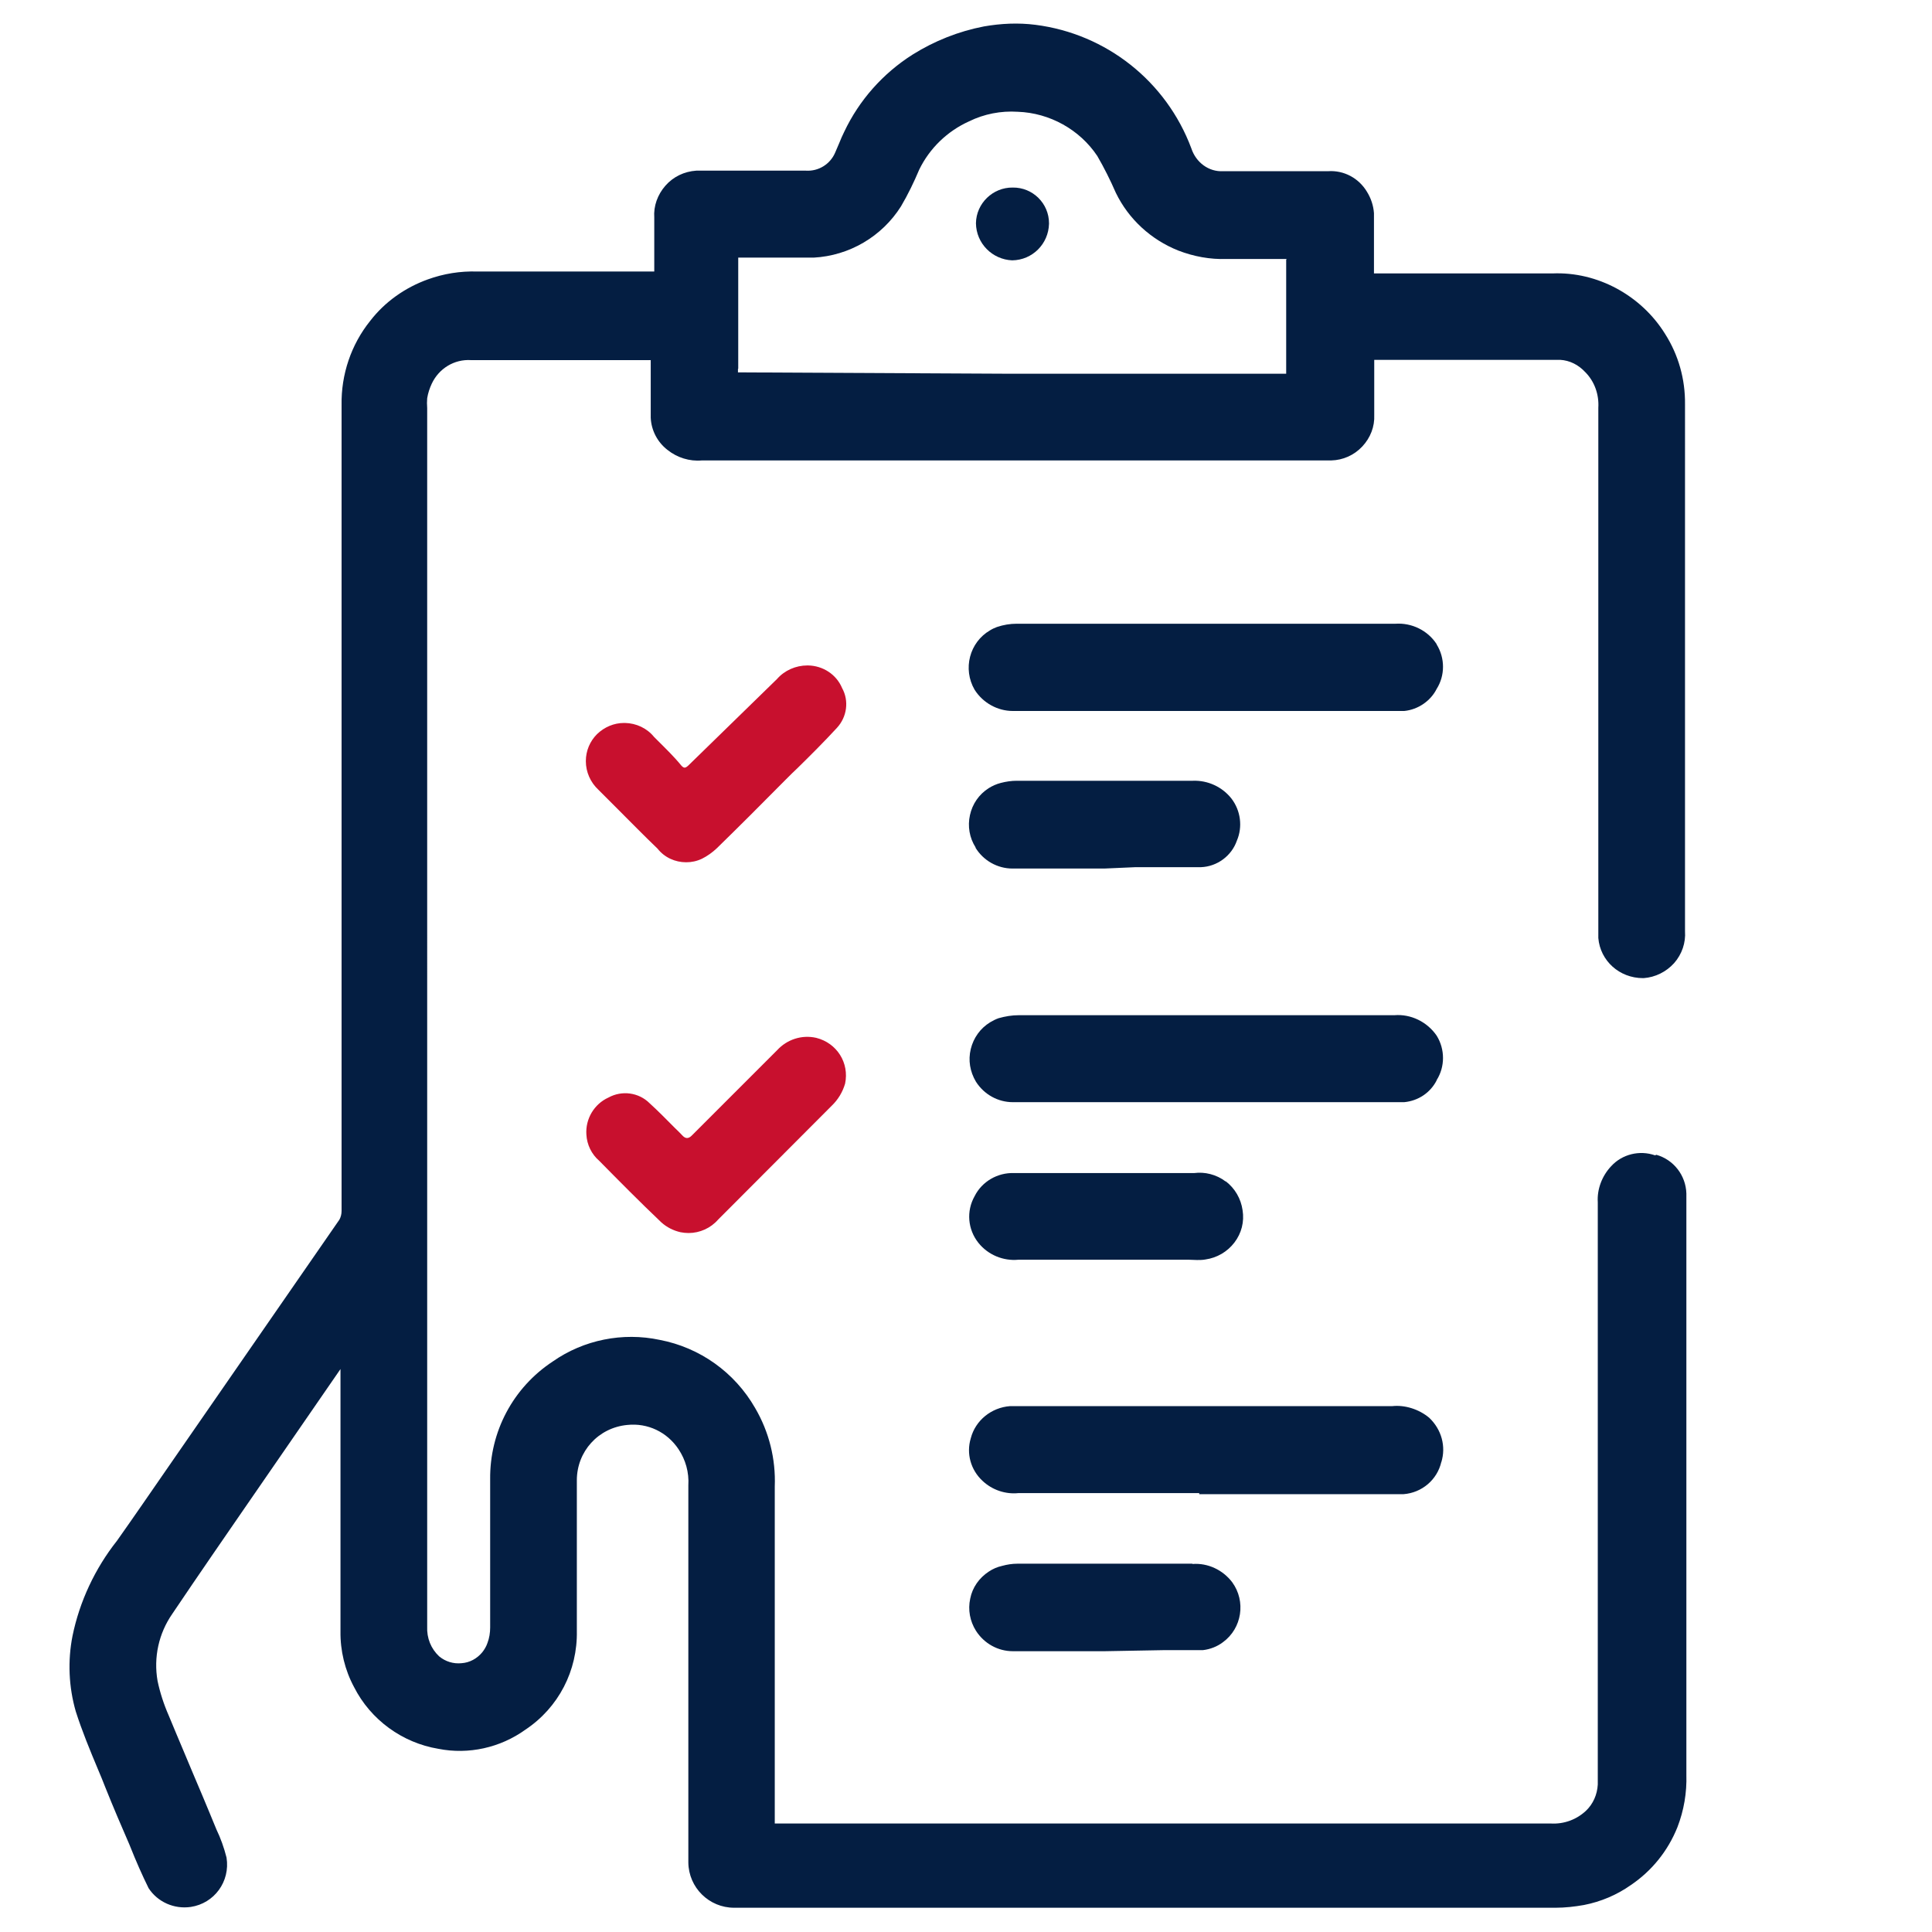
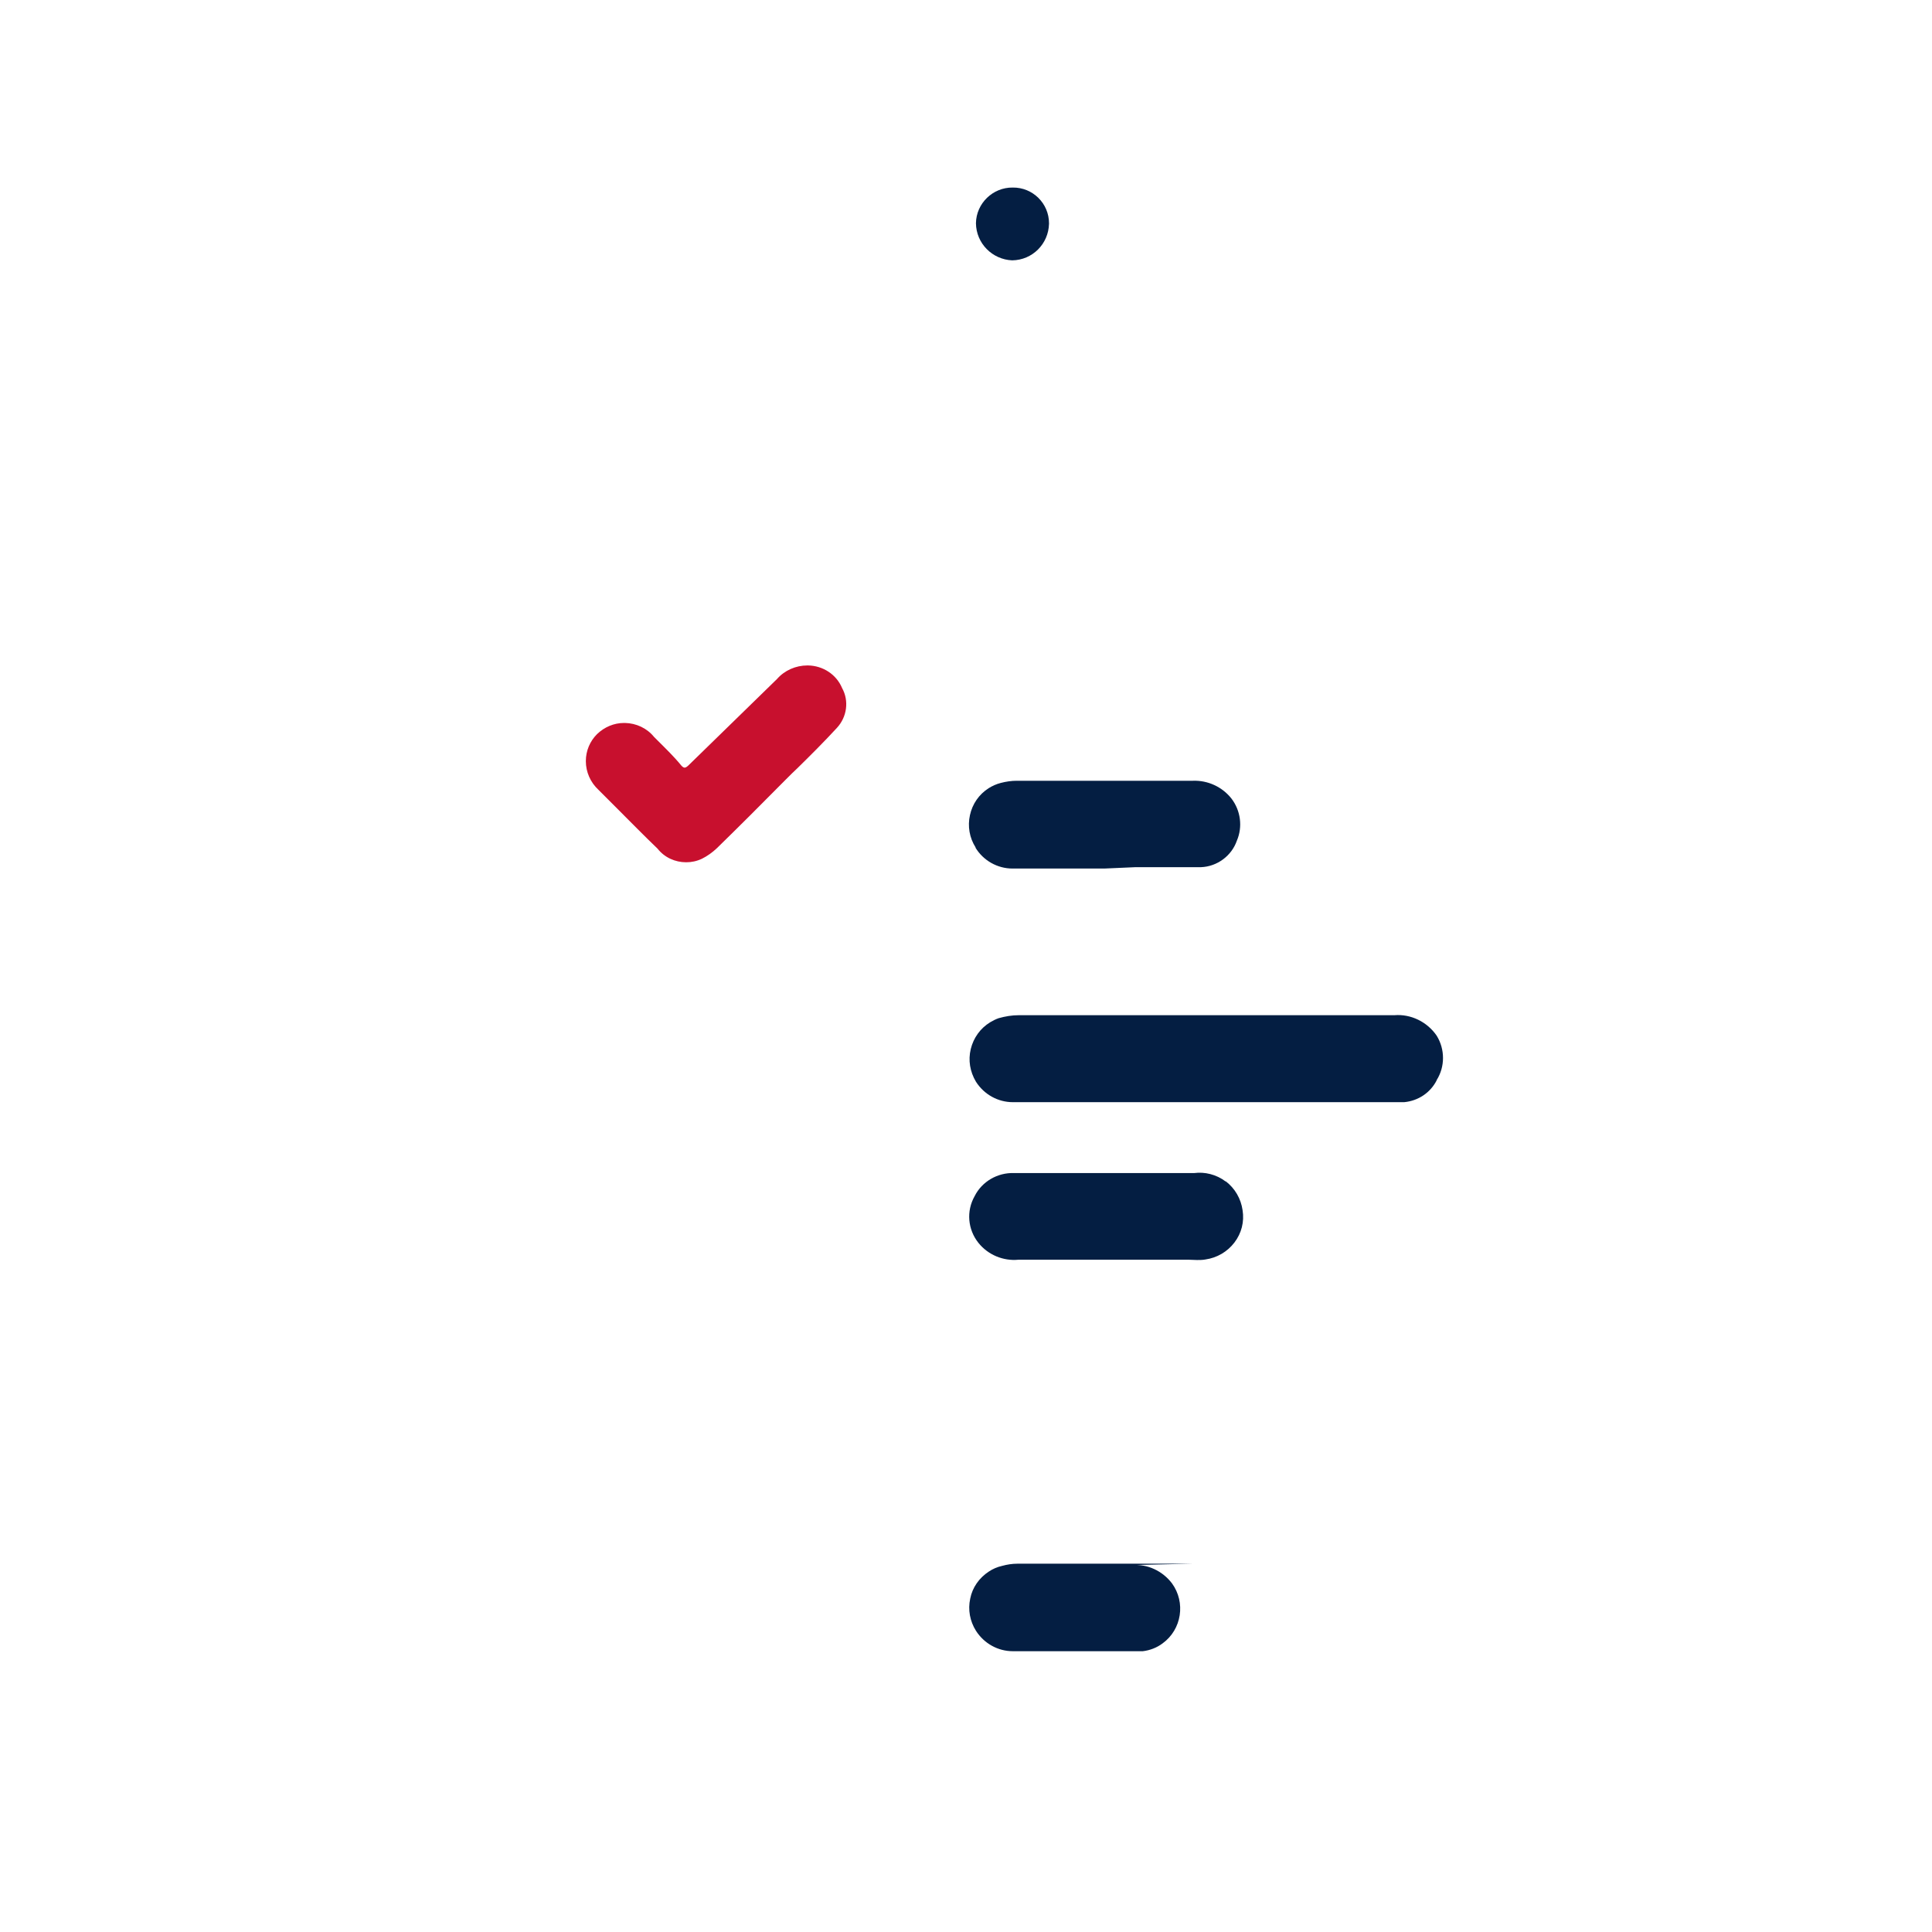
<svg xmlns="http://www.w3.org/2000/svg" id="ico01_department" viewBox="0 0 70.87 70.87">
  <defs>
    <style>
      .cls-1 {
        fill: #c8102e;
      }

      .cls-1, .cls-2 {
        stroke-width: 0px;
      }

      .cls-2 {
        fill: #041e42;
      }
    </style>
  </defs>
  <g id="_レイヤー_2" data-name="レイヤー 2">
    <g id="P1">
      <g id="hBzUR9">
        <g>
          <path class="cls-1" d="M22.66,29.68c.48.48.97.98,1.46,1.45.26.33.65.5,1.05.5.2,0,.39-.04.58-.13.2-.1.38-.23.54-.38.79-.77,1.62-1.6,2.55-2.54.14-.14.28-.28.42-.41.48-.47.97-.96,1.44-1.47.37-.4.45-.99.19-1.46-.21-.5-.7-.82-1.25-.83h-.02c-.43,0-.84.18-1.12.5l-3.25,3.17c-.11.1-.16.11-.26,0-.26-.32-.56-.61-.87-.92l-.13-.13c-.26-.32-.65-.5-1.06-.51h-.04c-.37,0-.72.15-.99.41-.26.26-.41.61-.41.99,0,.4.17.78.46,1.05.23.23.47.47.7.7Z" />
-           <path class="cls-1" d="M29.94,38.07c-.53-.12-1.07.06-1.43.45l-3.14,3.14q-.17.17-.33,0c-.1-.1-.19-.2-.29-.29-.3-.3-.6-.61-.92-.9-.4-.4-1.02-.48-1.51-.21-.53.24-.85.79-.81,1.36.02.37.19.72.47.96.7.71,1.49,1.51,2.28,2.26.2.18.44.3.7.36.1.02.2.03.3.03.41,0,.81-.18,1.08-.49l4.17-4.18c.23-.22.4-.5.49-.81.16-.76-.3-1.49-1.06-1.68Z" />
        </g>
        <g>
-           <path class="cls-2" d="M60.71,42.38c-.57-.2-1.21-.04-1.61.4-.34.36-.52.85-.49,1.32v21.36c-.02.37-.17.71-.43.96-.34.32-.8.5-1.3.47h-28.46s0-12.36,0-12.36c.04-1.01-.21-2.01-.72-2.88-.75-1.31-2.03-2.22-3.5-2.5-1.36-.29-2.79,0-3.92.79-1.46.96-2.32,2.58-2.3,4.33v5.43c0,.19-.03.39-.1.57-.04.12-.11.24-.19.34-.19.23-.46.38-.76.4-.3.03-.59-.06-.82-.25-.3-.28-.46-.67-.44-1.1V14.97c-.01-.13-.01-.25,0-.36.03-.19.09-.37.17-.54.26-.55.82-.9,1.44-.86h6.57s.01,0,.02,0c0,0,0,0,0,0v2.11c.02.47.25.9.61,1.18.36.29.82.43,1.26.39h22.99s.06,0,.1,0c.43-.01.84-.19,1.14-.51s.46-.73.44-1.16v-1.9s0-.08,0-.12c.03,0,.07,0,.11,0h6.71c.35.02.67.18.92.45.34.34.51.82.48,1.31v19.45c.07.83.77,1.47,1.64,1.47h.02c.43-.03.83-.23,1.12-.55.29-.33.43-.75.4-1.17V14.83c.01-.92-.24-1.81-.73-2.58-.88-1.42-2.49-2.29-4.13-2.22h-6.37c-.06,0-.13,0-.18,0,0-.05,0-.12,0-.19v-2.02c-.02-.28-.11-.55-.26-.79-.3-.5-.85-.79-1.42-.75h-3.85c-.53.03-1-.32-1.17-.84-.92-2.46-3.12-4.2-5.72-4.53-.63-.08-1.26-.05-1.89.06-.93.18-1.81.53-2.61,1.03-1.09.69-1.96,1.67-2.51,2.83-.07.14-.13.28-.19.43-.05.11-.1.23-.15.35-.18.41-.6.68-1.07.65h-3.86c-.05,0-.11,0-.16,0-.44.03-.84.22-1.13.55-.29.33-.44.75-.41,1.17v1.9s0,.05,0,.08c-.03,0-.06,0-.09,0h-6.4c-.63-.02-1.24.08-1.82.29-.83.3-1.57.82-2.11,1.52-.7.87-1.07,1.97-1.05,3.09v29.56c0,.12-.03.23-.08.32l-6.27,9.06c-.63.91-1.26,1.83-1.89,2.72-.8,1.01-1.37,2.22-1.63,3.49-.18.91-.14,1.87.12,2.77.23.72.52,1.42.8,2.09.1.24.2.47.29.71.28.7.58,1.4.88,2.09.25.63.46,1.1.7,1.59.33.51.94.78,1.55.69.86-.13,1.45-.93,1.31-1.81-.09-.36-.22-.72-.37-1.03-.17-.42-.34-.82-.51-1.23-.12-.28-.24-.56-.36-.85-.11-.27-.23-.54-.34-.81-.18-.43-.36-.85-.54-1.29-.18-.41-.32-.84-.41-1.27-.15-.86.04-1.74.54-2.46.49-.73.99-1.46,1.49-2.19.35-.51.71-1.03,1.06-1.54l3.62-5.25v9.62c-.01.71.16,1.42.5,2.05.61,1.2,1.77,2.04,3.09,2.26,1.11.22,2.27-.04,3.19-.7,1.22-.81,1.92-2.17,1.89-3.63v-5.52c0-1.06.79-1.93,1.85-2.03.75-.08,1.46.26,1.88.89.26.39.39.85.36,1.33v13.83c.01.92.76,1.66,1.68,1.66h30.13c.35,0,.7-.04,1.04-.1.62-.12,1.21-.37,1.72-.73.77-.52,1.36-1.25,1.71-2.12.24-.62.35-1.27.33-1.93v-21.32c-.02-.67-.47-1.24-1.1-1.42ZM27.08,13.53v-4s0-.05,0-.08h2.77c1.3-.07,2.5-.77,3.2-1.88.26-.44.48-.9.67-1.35.38-.78,1.03-1.41,1.83-1.77.55-.27,1.17-.39,1.78-.35,1.18.04,2.28.66,2.92,1.62.25.43.48.89.68,1.35.47.97,1.29,1.72,2.29,2.12.57.22,1.17.33,1.77.31h2.16c.05,0,.07,0,.03.02v4.19h-10.05l-9.93-.05s-.09,0-.13,0c0-.04,0-.09,0-.13Z" />
-           <path class="cls-2" d="M52.87,53.64c.18-.58.01-1.2-.44-1.63-.38-.32-.9-.48-1.36-.43h-14.02c-.68.05-1.27.52-1.44,1.18-.17.56,0,1.16.43,1.56.36.34.85.5,1.32.45h6.63v.04h7.49c.68-.05,1.24-.53,1.39-1.18Z" />
-           <path class="cls-2" d="M52.7,23.63c-.33-.51-.92-.79-1.51-.75h-13.9c-.24,0-.48.04-.72.12-.08.03-.17.07-.25.12-.76.44-1.01,1.42-.57,2.18.31.49.85.78,1.4.78.04,0,.08,0,.12,0h14.24c.51-.05.97-.37,1.19-.81.31-.49.31-1.13,0-1.63Z" />
          <path class="cls-2" d="M52.7,39.62c.31-.49.31-1.13,0-1.63-.35-.51-.95-.8-1.55-.75h-13.78c-.25,0-.49.04-.74.11-.11.04-.21.09-.31.15-.36.22-.61.57-.71.98-.1.41-.03.83.19,1.2.3.47.81.75,1.35.75.03,0,.06,0,.09,0h14.27c.52-.05.96-.35,1.19-.8Z" />
          <path class="cls-2" d="M35.78,31.09c.29.48.81.77,1.36.77.04,0,.08,0,.11,0h3.26l1.14-.05h2.4c.6-.02,1.13-.42,1.32-.97.22-.51.14-1.11-.2-1.55-.34-.43-.87-.67-1.41-.65h-6.46c-.2,0-.4.03-.59.08-.16.04-.31.11-.44.19-.36.23-.6.58-.69.99-.09.41-.02.83.21,1.19Z" />
-           <path class="cls-2" d="M43.73,57.36h-6.41c-.19,0-.38.03-.56.08-.18.04-.34.11-.49.21-.35.23-.6.58-.68.99-.09.41-.01.83.21,1.18.3.47.81.75,1.35.75.04,0,.08,0,.12,0h3.26l2.21-.04h1.39c.26-.03.52-.13.73-.29.7-.51.85-1.5.34-2.2-.35-.46-.9-.71-1.45-.67Z" />
+           <path class="cls-2" d="M43.73,57.36h-6.41c-.19,0-.38.03-.56.08-.18.04-.34.11-.49.21-.35.23-.6.58-.68.99-.09.41-.01.83.21,1.18.3.47.81.75,1.35.75.04,0,.08,0,.12,0h3.26h1.39c.26-.03.52-.13.73-.29.7-.51.85-1.5.34-2.2-.35-.46-.9-.71-1.45-.67Z" />
          <path class="cls-2" d="M44.96,43.34c-.34-.26-.77-.36-1.15-.31h-6.61c-.61-.02-1.18.31-1.45.85-.31.55-.25,1.22.14,1.71.36.45.92.67,1.46.62h6.27c.1,0,.19.01.29.01s.21,0,.31-.02c.42-.06.8-.28,1.06-.62.26-.34.37-.76.3-1.19-.06-.42-.28-.8-.62-1.06Z" />
          <path class="cls-2" d="M37.13,9.55c.74-.01,1.33-.6,1.35-1.34v-.02c0-.73-.6-1.32-1.33-1.31,0,0,0,0,0,0-.73-.01-1.34.58-1.35,1.31.01.74.6,1.33,1.33,1.36Z" />
        </g>
      </g>
    </g>
  </g>
</svg>